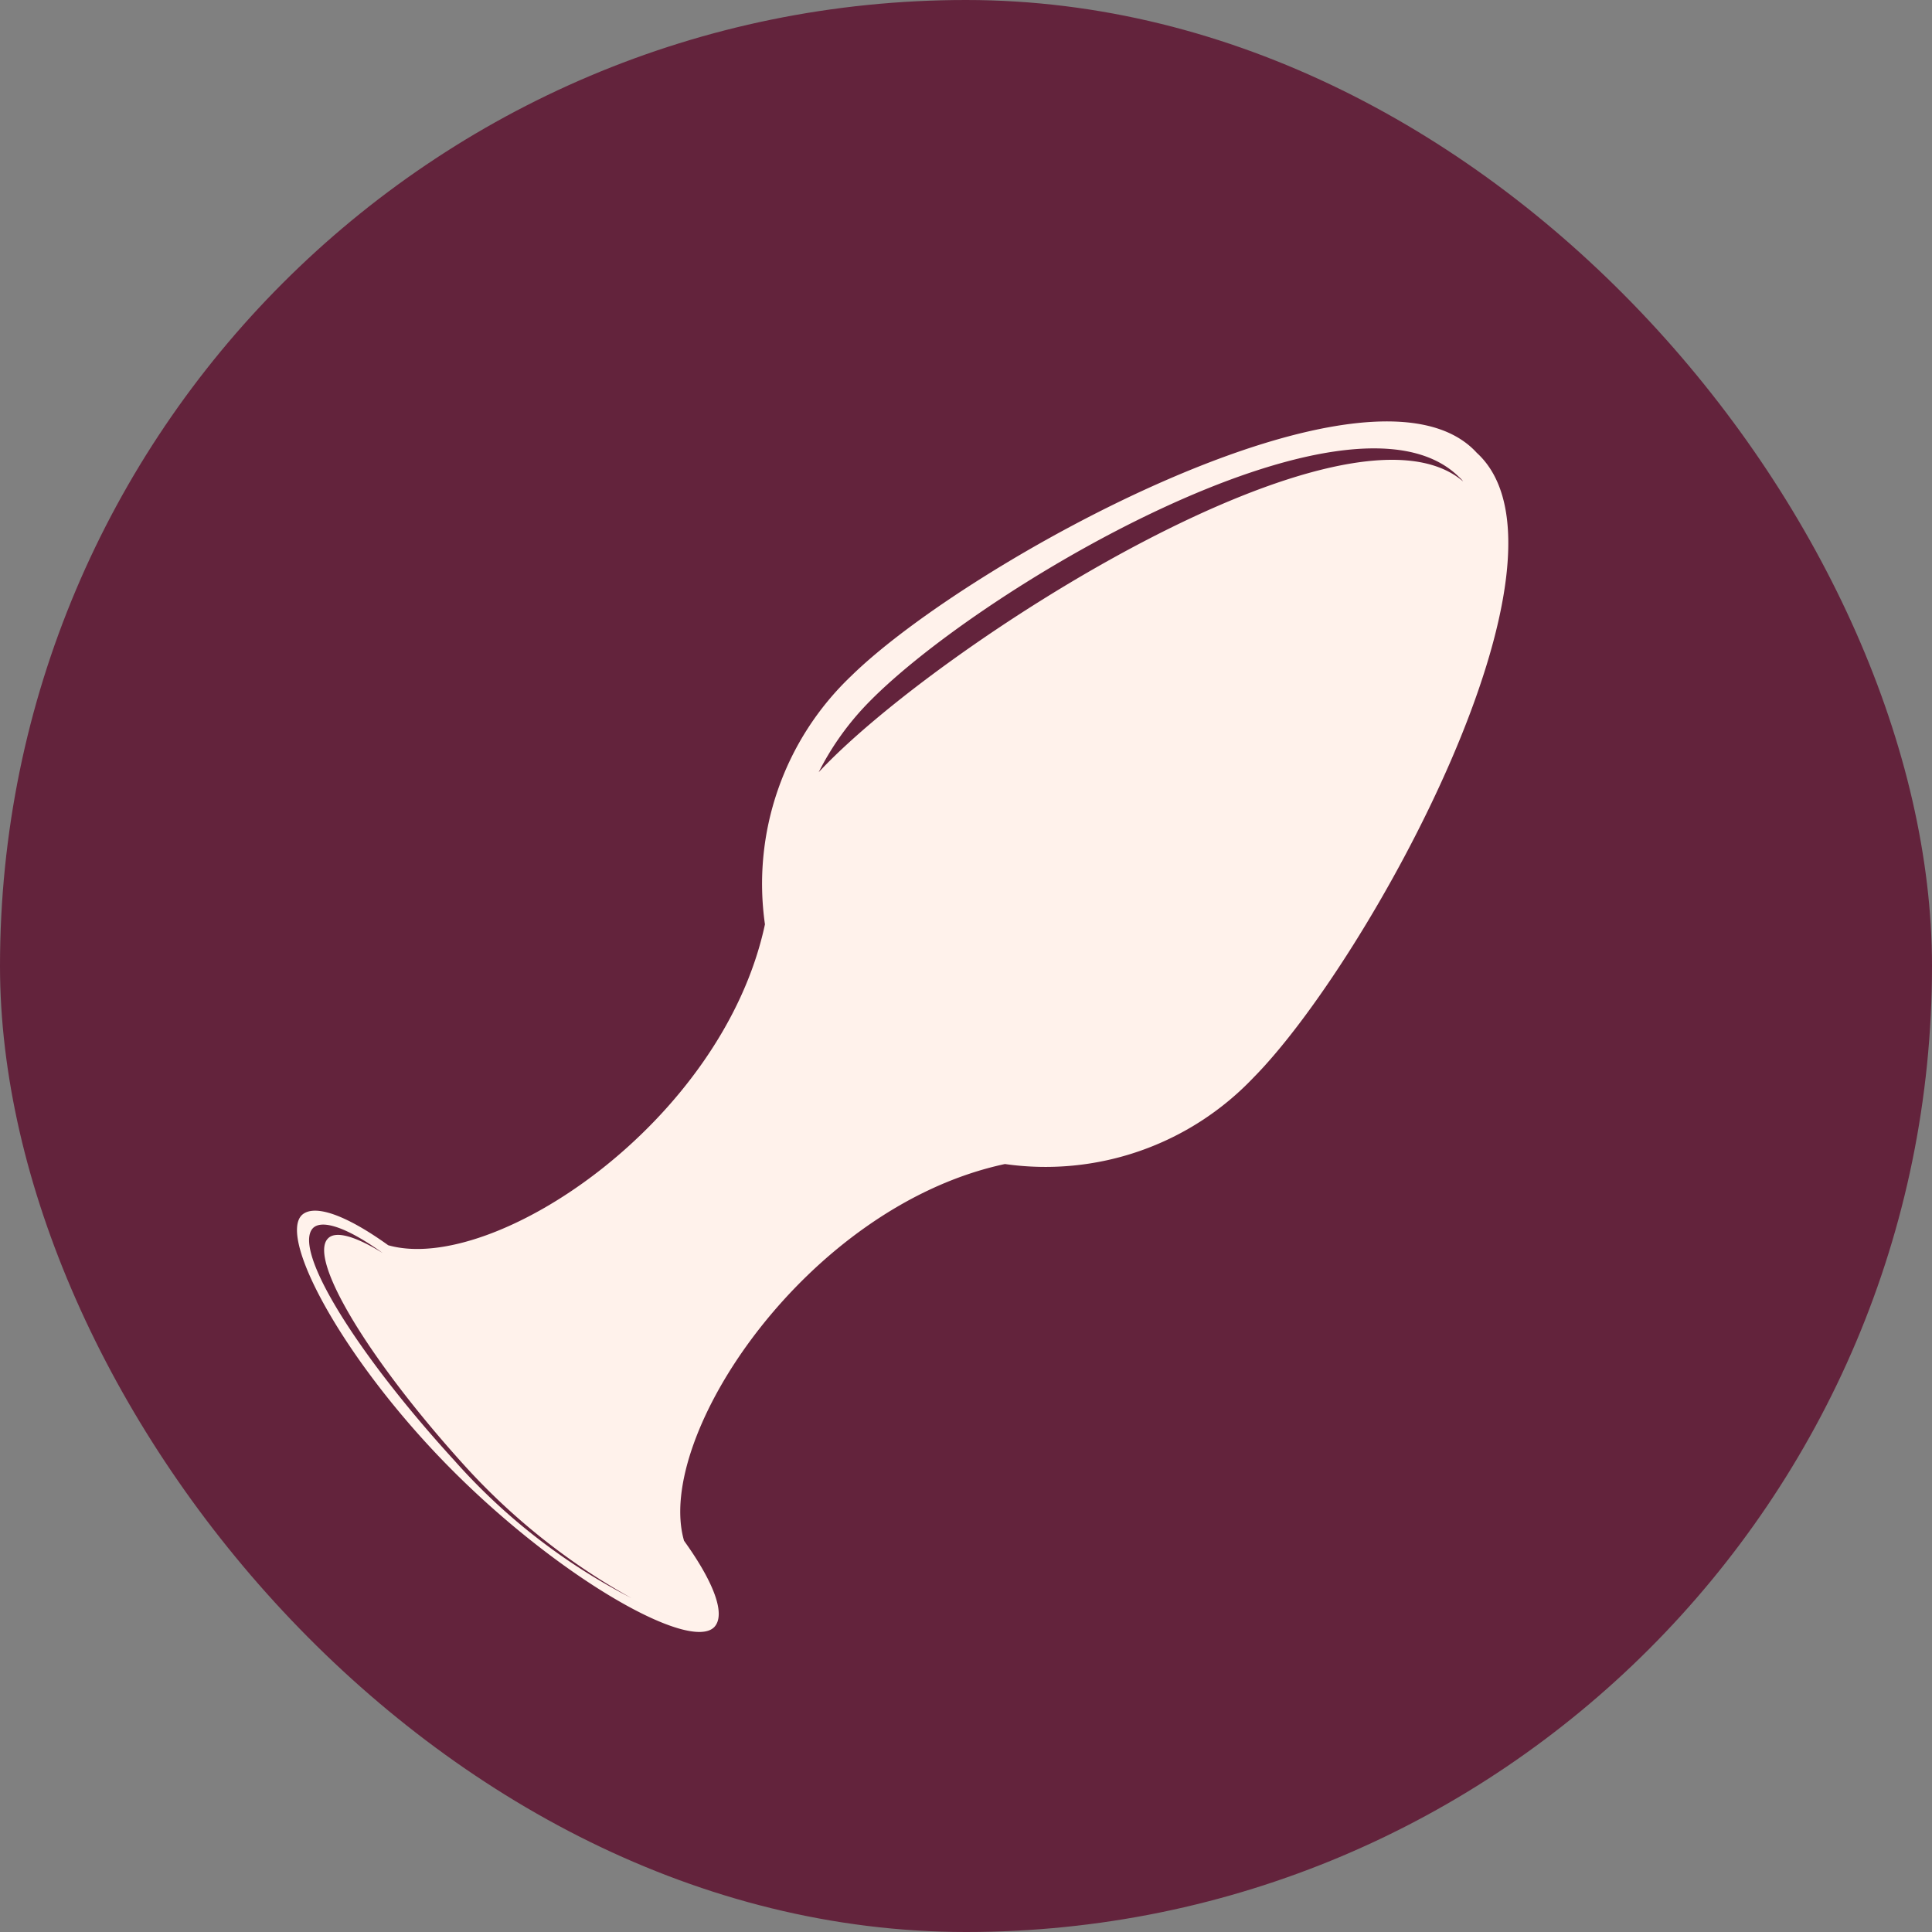
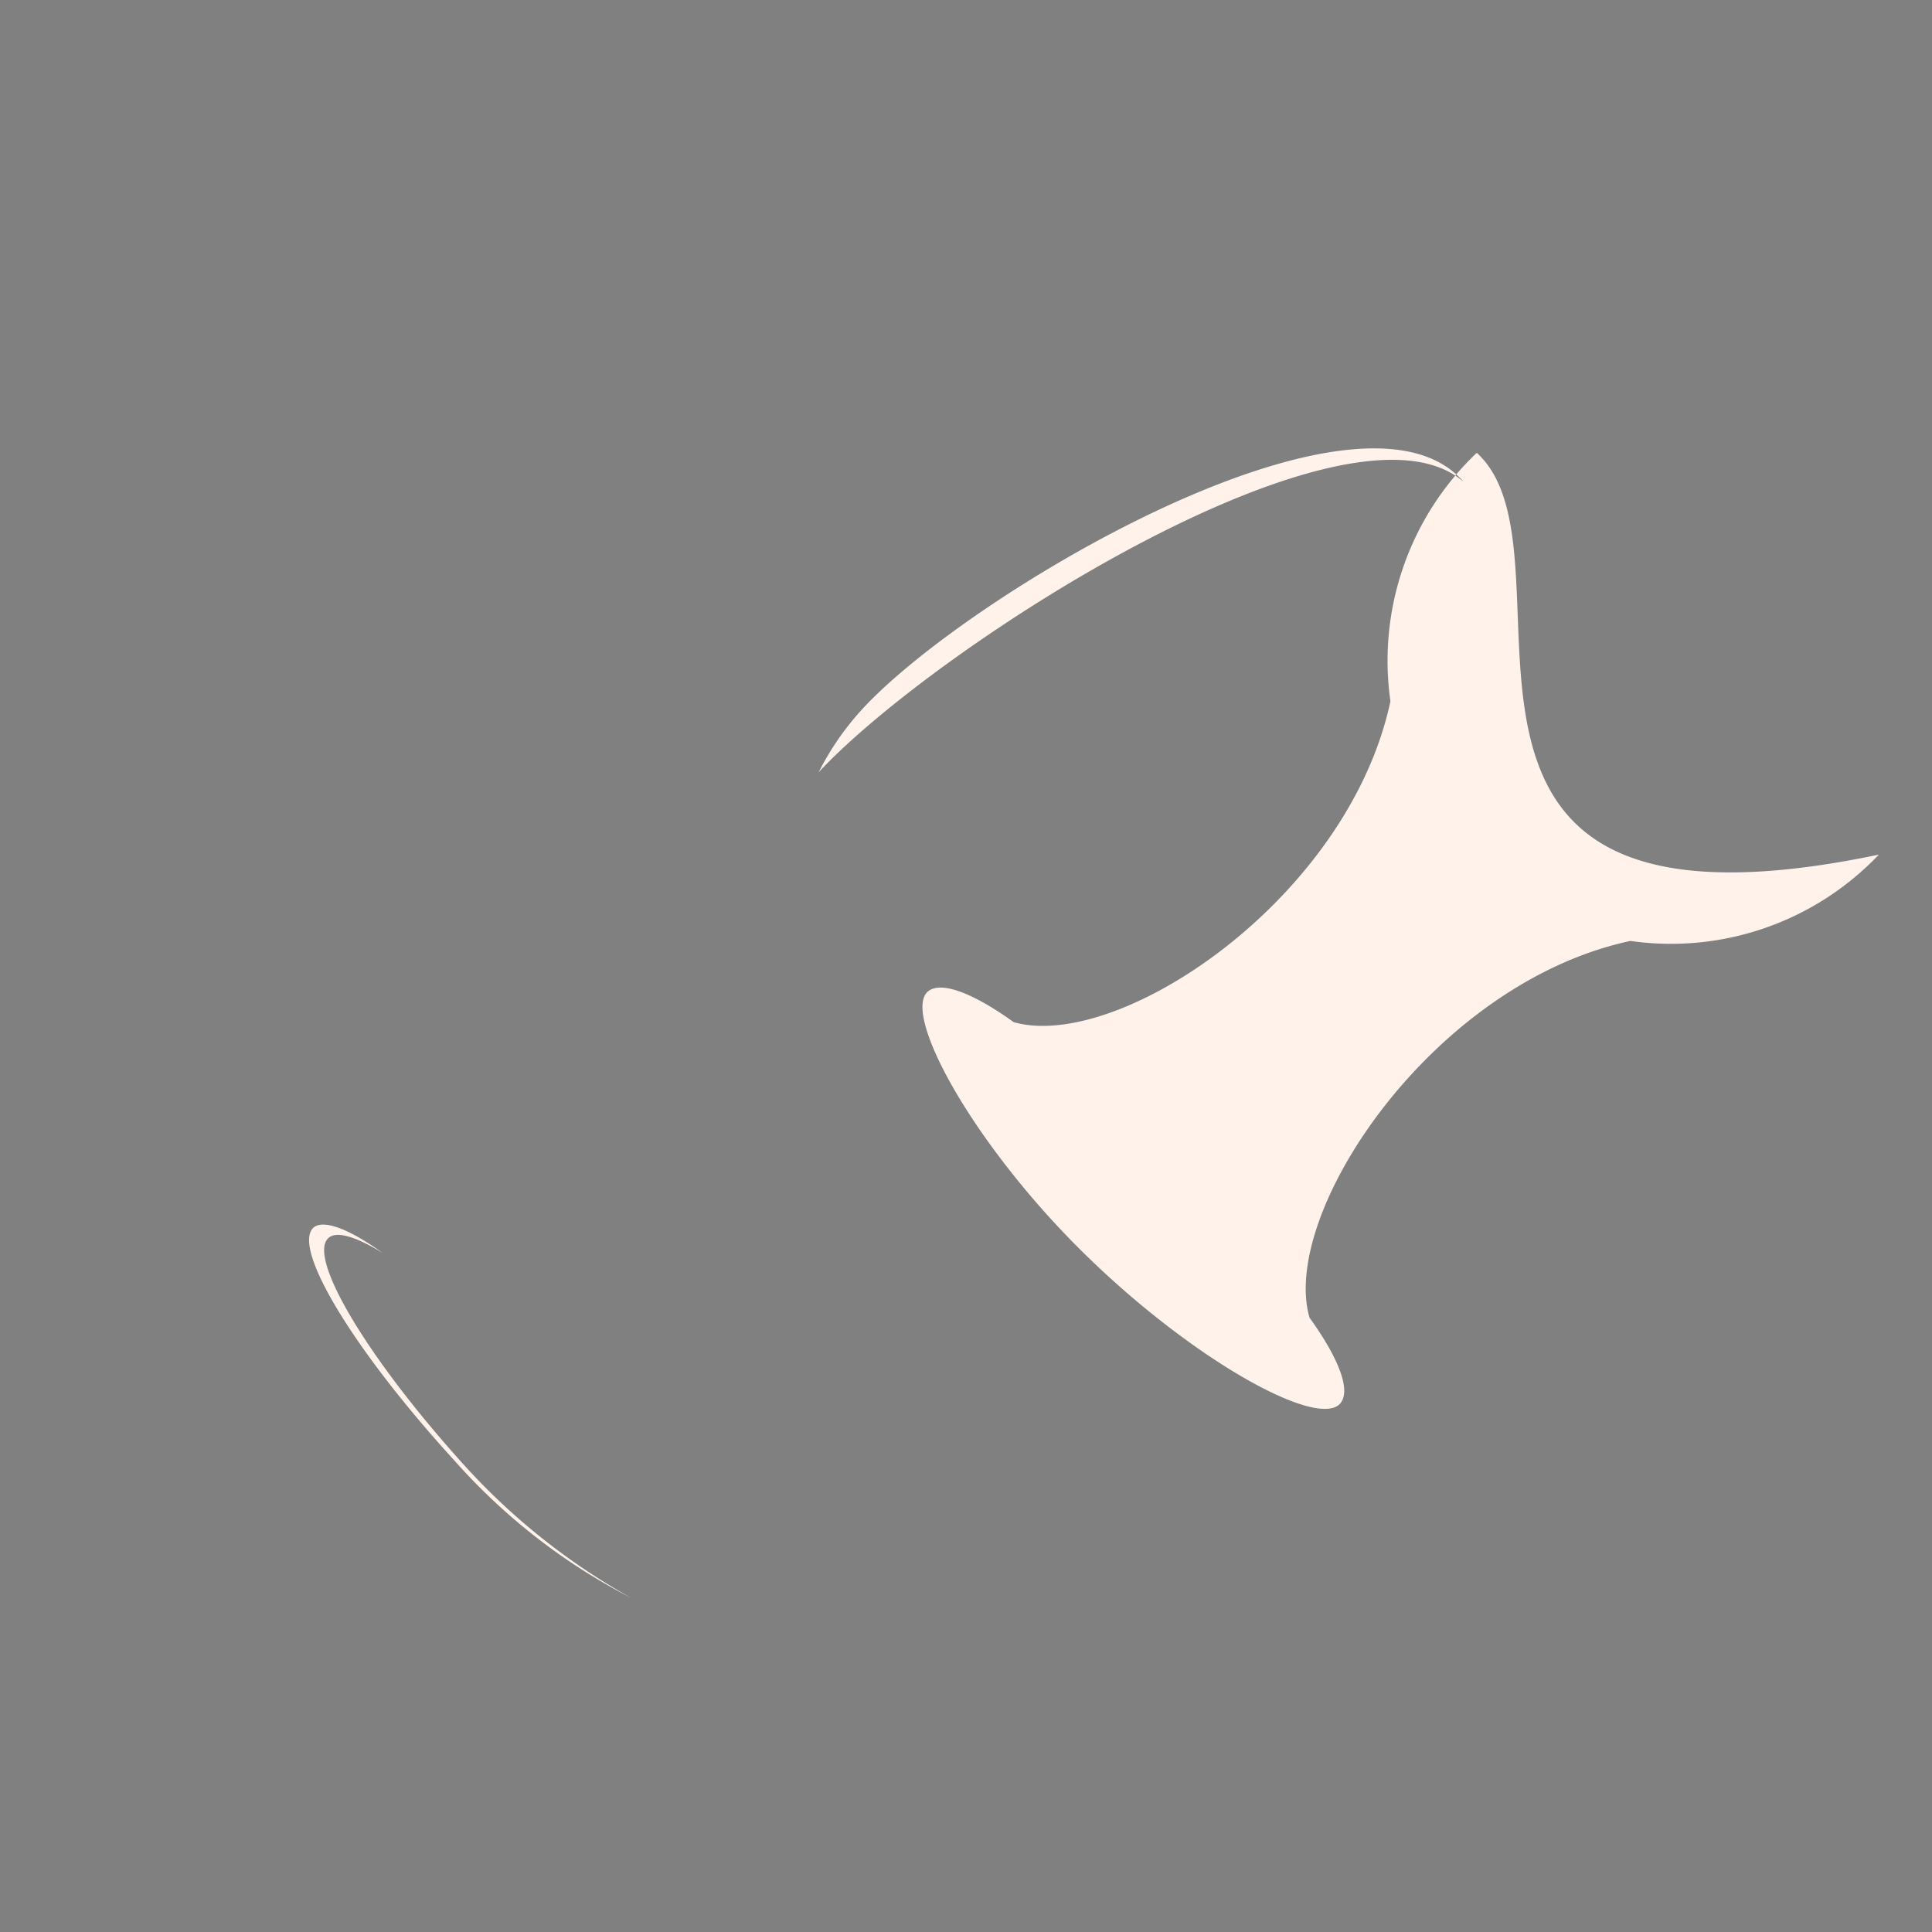
<svg xmlns="http://www.w3.org/2000/svg" viewBox="0 0 64 64">
  <rect x="0" y="0" width="64" height="64" fill="#808080" stroke="none" />
  <defs>
    <style>.cls-1{fill:#63233c;}.cls-2{fill:#fff2eb;}</style>
  </defs>
  <g id="Layer_2" data-name="Layer 2">
    <g id="Layer_3" data-name="Layer 3">
-       <rect class="cls-1" width="64" height="64" rx="32" />
-     </g>
+       </g>
    <g id="Layer_2-2" data-name="Layer 2">
-       <path id="Plug" class="cls-2" d="M48.92,15c-3.43-3.76-16.85,3.6-20.72,7.39a9.5,9.5,0,0,0-2.86,8.23c-1.4,6.55-9,11.62-12.48,10.63-1.39-1-2.45-1.38-2.86-1-.81.79,1.5,5,5.09,8.56s7.77,5.9,8.57,5.09c.39-.41,0-1.47-1-2.86-1-3.45,4.08-11.08,10.63-12.48a9.5,9.5,0,0,0,8.23-2.86C45.33,31.85,52.69,18.44,48.92,15ZM15.06,48.39c-3.28-3.59-5.38-7-4.69-7.71.31-.3,1.16,0,2.31.83-.89-.55-1.55-.75-1.81-.49-.69.67,1.38,4.09,4.62,7.64a21.74,21.74,0,0,0,5.43,4.28A20.14,20.14,0,0,1,15.06,48.39ZM27.12,25.58a0,0,0,0,1,0,0,9.27,9.27,0,0,1,1.5-2.15c3.53-3.77,16.12-11.22,19.72-7.62a.86.86,0,0,1,.13.14C44.67,12.69,31.07,21.35,27.12,25.58Z" />
+       <path id="Plug" class="cls-2" d="M48.92,15a9.5,9.5,0,0,0-2.86,8.23c-1.4,6.55-9,11.62-12.48,10.63-1.39-1-2.45-1.38-2.86-1-.81.79,1.5,5,5.09,8.56s7.77,5.9,8.57,5.09c.39-.41,0-1.47-1-2.86-1-3.45,4.08-11.08,10.63-12.48a9.5,9.5,0,0,0,8.23-2.86C45.33,31.85,52.69,18.44,48.92,15ZM15.06,48.39c-3.28-3.59-5.38-7-4.69-7.71.31-.3,1.16,0,2.31.83-.89-.55-1.55-.75-1.81-.49-.69.67,1.38,4.09,4.62,7.64a21.74,21.74,0,0,0,5.43,4.28A20.14,20.14,0,0,1,15.06,48.39ZM27.12,25.58a0,0,0,0,1,0,0,9.27,9.27,0,0,1,1.5-2.15c3.53-3.77,16.12-11.22,19.72-7.62a.86.86,0,0,1,.13.14C44.67,12.69,31.07,21.35,27.12,25.58Z" />
    </g>
  </g>
</svg>